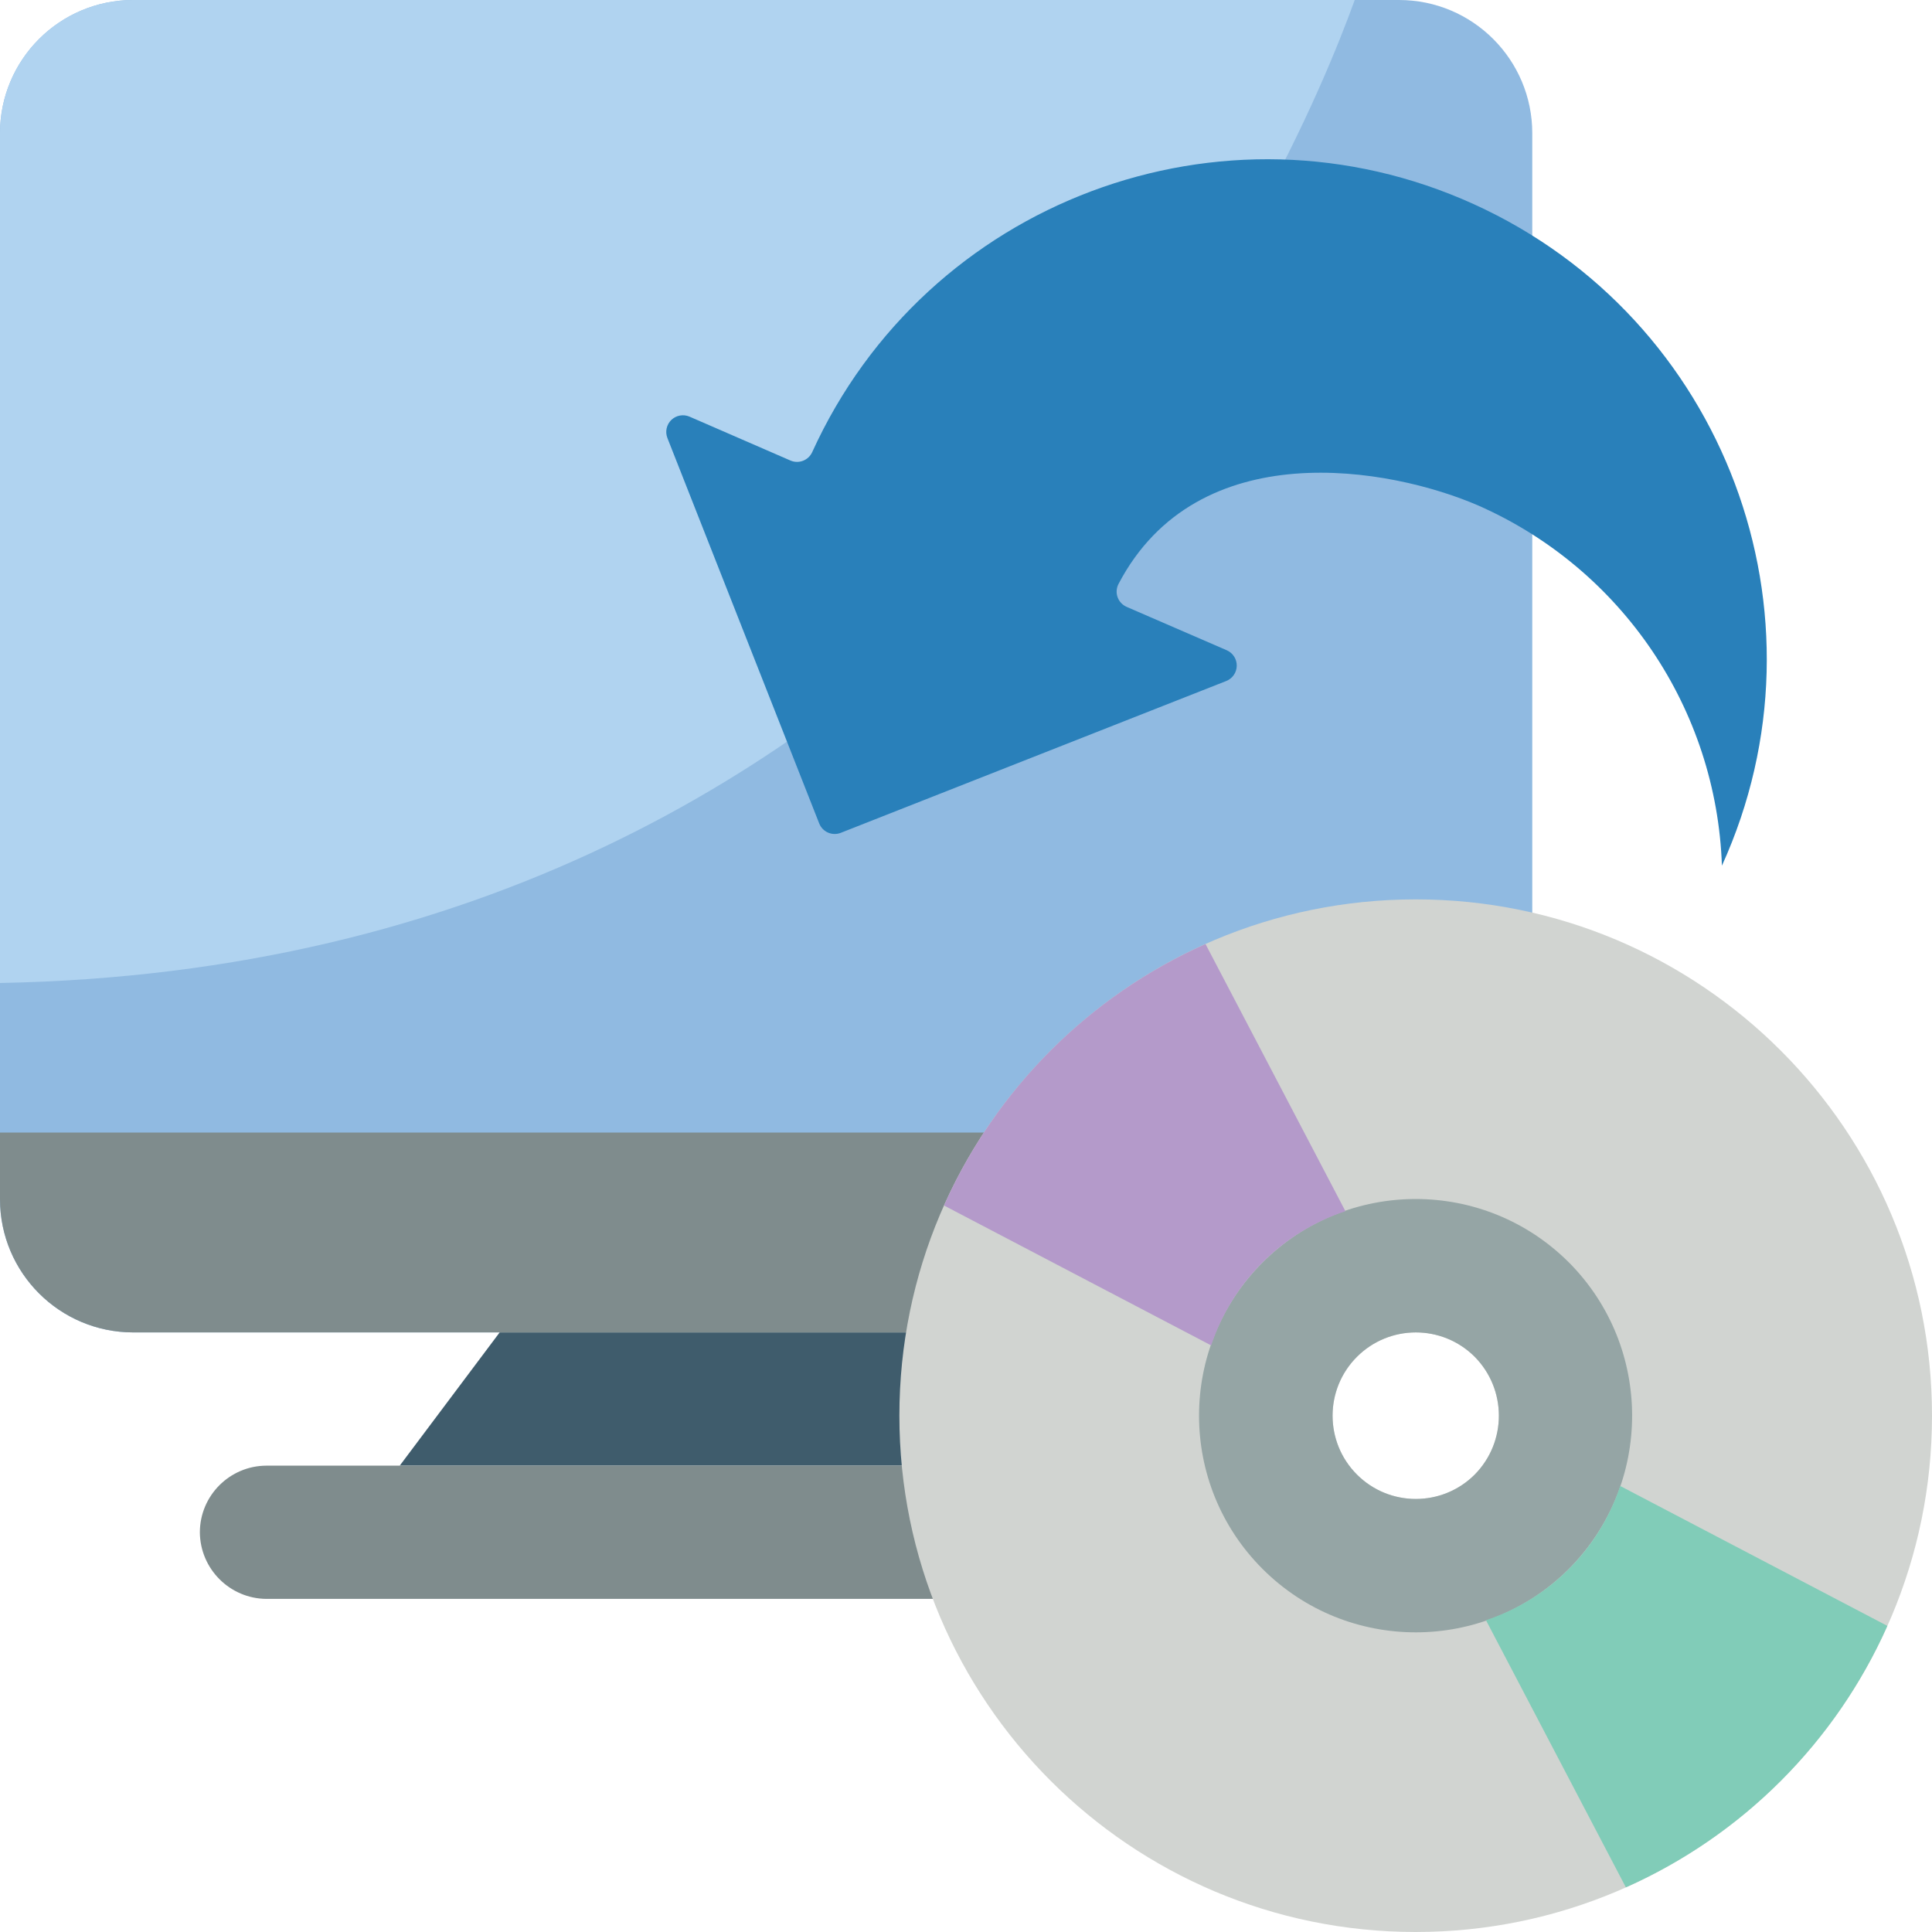
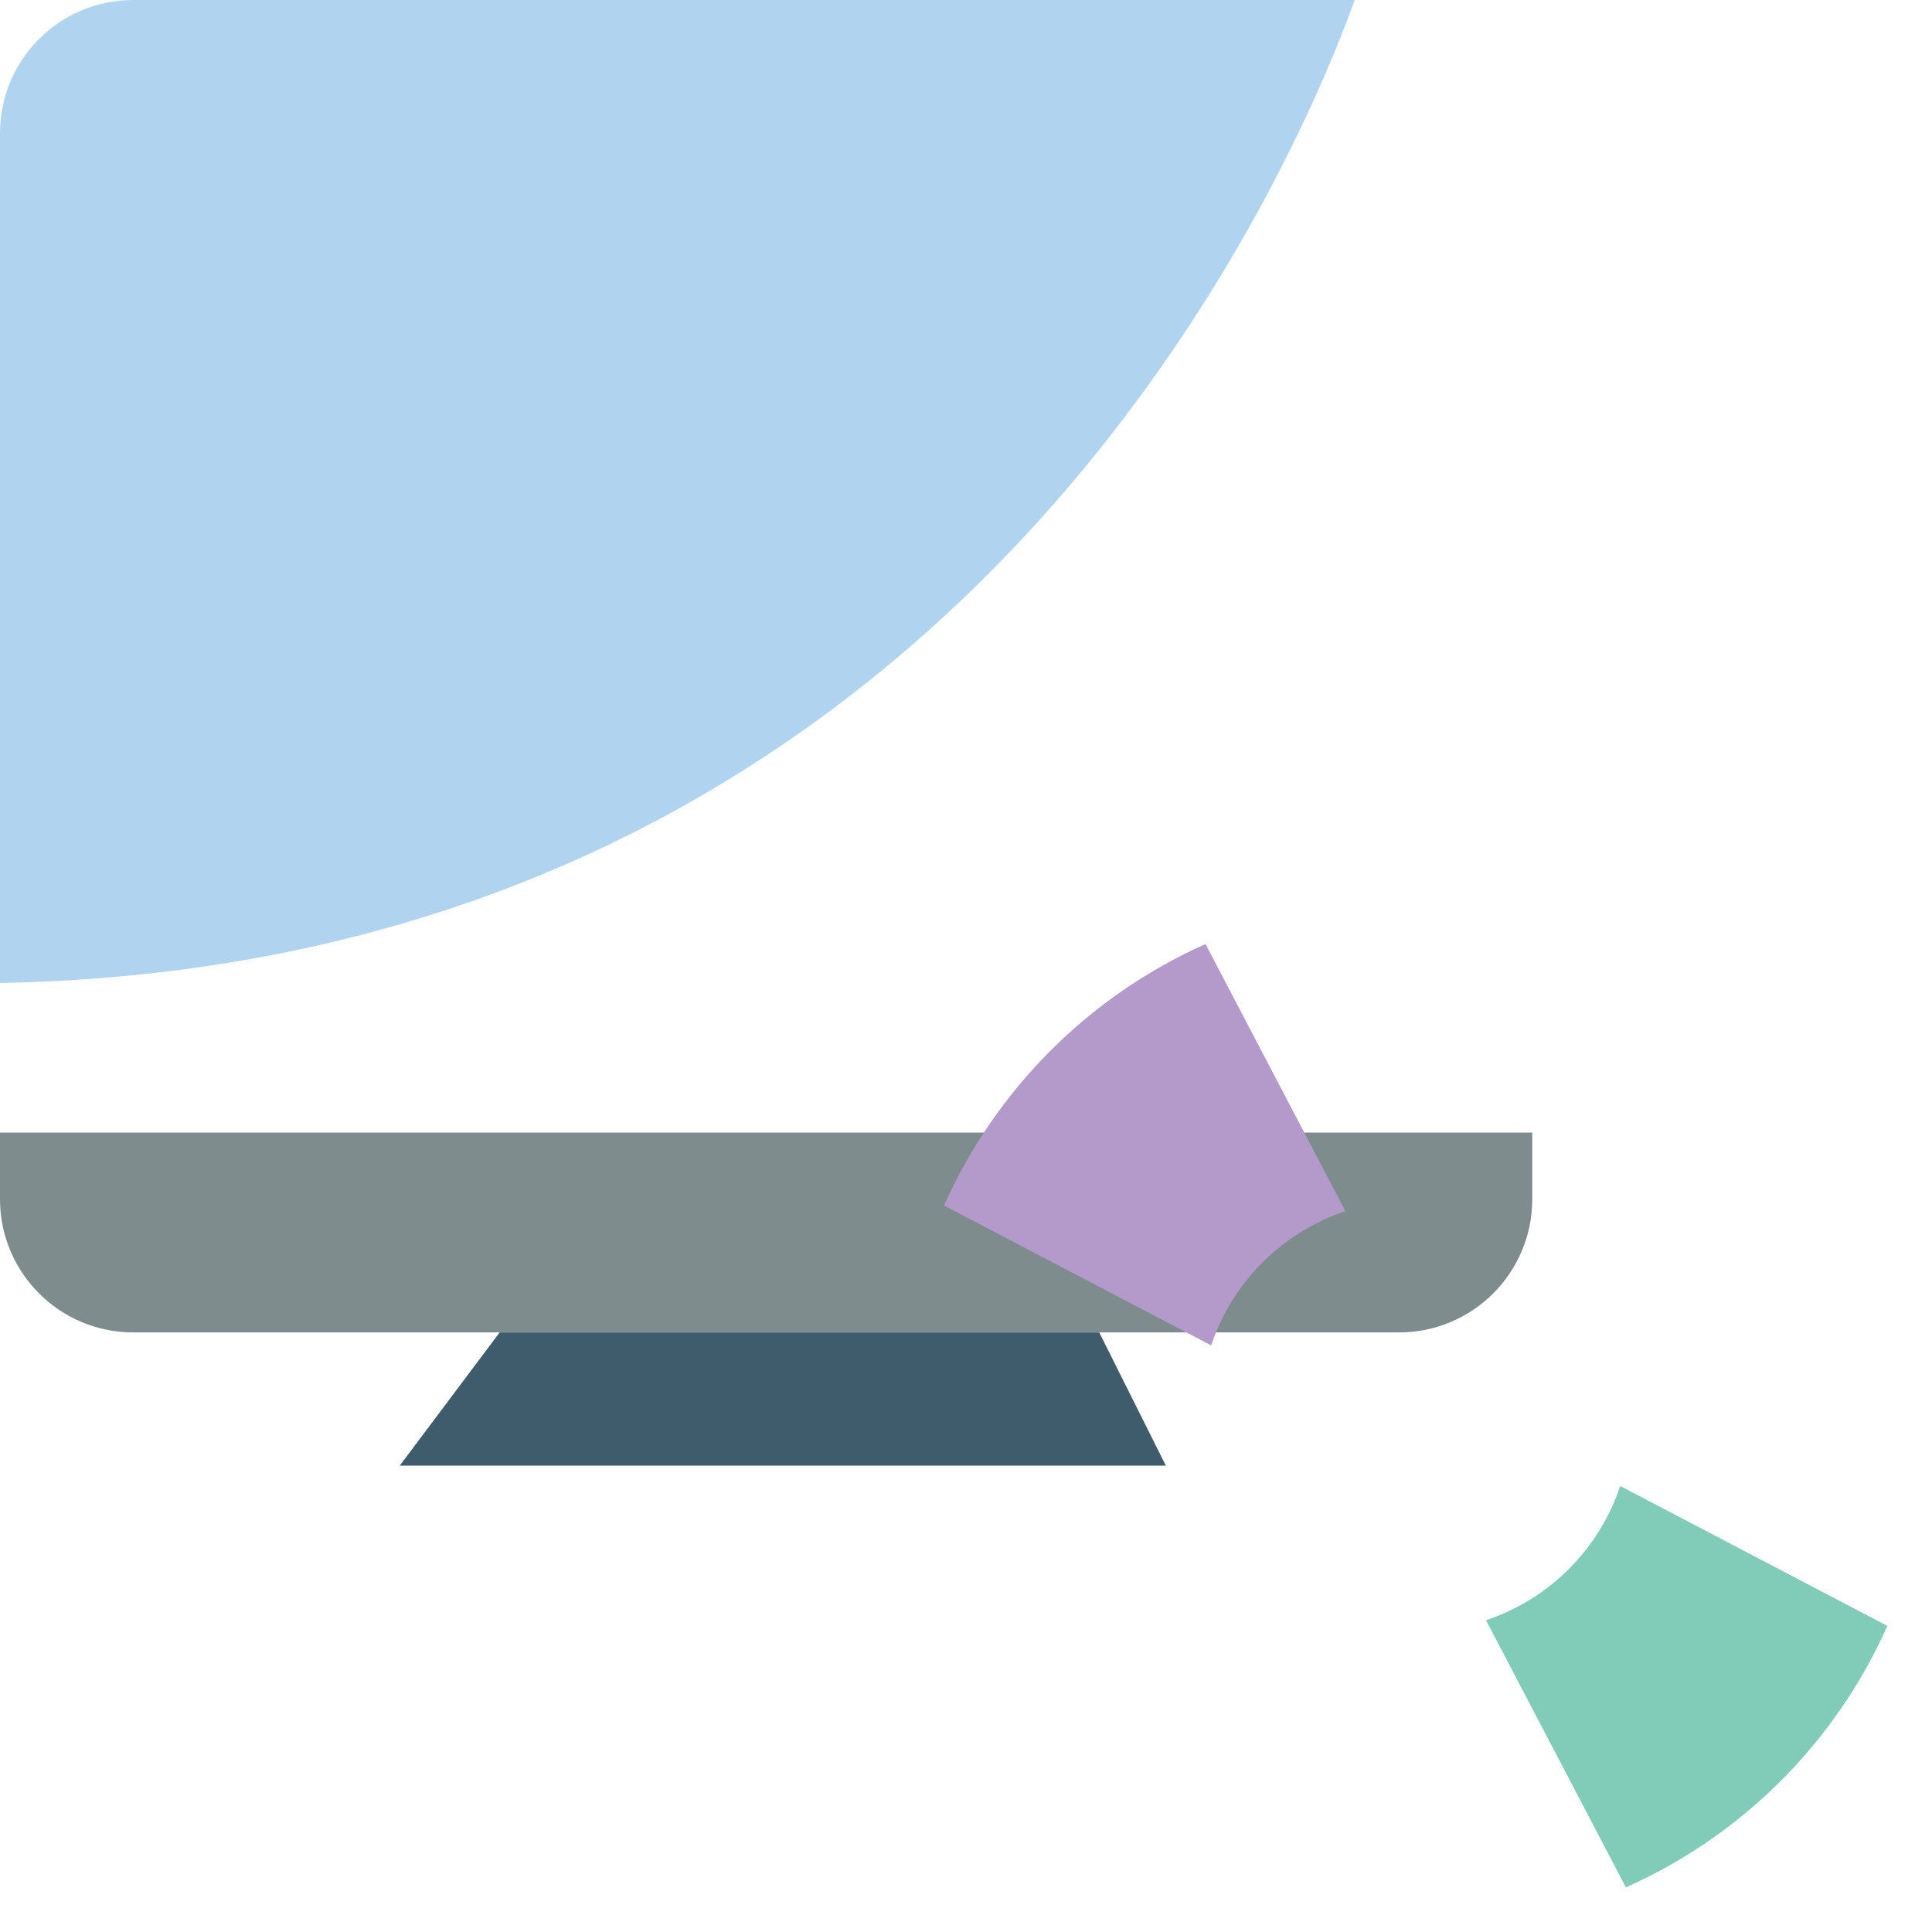
<svg xmlns="http://www.w3.org/2000/svg" height="512" viewBox="0 0 58 58" width="512">
  <g id="Page-1" fill="none" fill-rule="evenodd">
    <g id="013---Disk-Restore" fill-rule="nonzero">
-       <path id="Shape" d="m46 30.14v-26.14c0-2.209-1.791-4-4-4h-38c-2.209 0-4 1.791-4 4v32c0 2.209 1.791 4 4 4h38c2.209 0 4-1.791 4-4z" fill="#90bae1" />
      <path id="Shape" d="m40.67 0c-1.88 5.2-12.01 28.97-40.67 29.51v-25.51c0-2.209 1.791-4 4-4z" fill="#b0d3f0" />
      <path id="Shape" d="m35 44h-23l3-4h18z" fill="#3f5c6c" />
-       <path id="Shape" d="m30 44h-22c-1.103.003-1.997.897-2 2 .008 1.101.899 1.992 2 2h22.58z" fill="#7f8c8d" />
      <path id="Shape" d="m46 34v2c0 2.209-1.791 4-4 4h-38c-2.209 0-4-1.791-4-4v-2z" fill="#7f8c8d" />
-       <path id="Shape" d="m20.036 13.15 4.557 11.57c.101.257.391.383.648.282l11.57-4.557c.188-.074.314-.254.317-.456.004-.202-.115-.387-.3-.468l-3-1.3c-.127-.054-.227-.158-.275-.287s-.04-.273.022-.397c2.377-4.545 8.156-3.512 10.818-2.355 4.304 1.905 7.14 6.103 7.3 10.807 3.427-7.542.091-16.435-7.452-19.861-7.542-3.427-16.435-.091-19.861 7.451-.114.242-.397.351-.644.249l-3.036-1.32c-.185-.08-.401-.041-.546.099s-.192.355-.118.543z" fill="#2980ba" />
-       <path id="Shape" d="m42.5 27c-8.56 0-15.5 6.94-15.5 15.5s6.94 15.5 15.5 15.5 15.5-6.94 15.5-15.5-6.94-15.5-15.5-15.5zm1.77 17.27c-.977.974-2.559.973-3.534-.003-.975-.976-.975-2.558 0-3.534.975-.976 2.557-.977 3.534-.003.97.981.97 2.559 0 3.54z" fill="#d1d4d1" />
-       <path id="Shape" d="m47.1 37.9c-2.54-2.54-6.659-2.54-9.199 0-2.54 2.54-2.54 6.659 0 9.199 2.54 2.54 6.659 2.541 9.199 0 2.53-2.545 2.53-6.655 0-9.2zm-2.83 6.37c-.977.974-2.559.973-3.534-.003-.975-.976-.975-2.558 0-3.534.975-.976 2.557-.977 3.534-.003.97.981.97 2.559 0 3.54z" fill="#95a5a5" />
      <path id="Shape" d="m56.66 48.81c-1.557 3.497-4.353 6.293-7.85 7.85l-4.2-8.02c1.902-.635 3.395-2.128 4.03-4.03z" fill="#81ccb8" />
      <path id="Shape" d="m40.39 36.36c-1.902.635-3.395 2.128-4.03 4.03l-8.02-4.2c1.56-3.495 4.355-6.29 7.85-7.85z" fill="#b49aca" />
    </g>
  </g>
</svg>